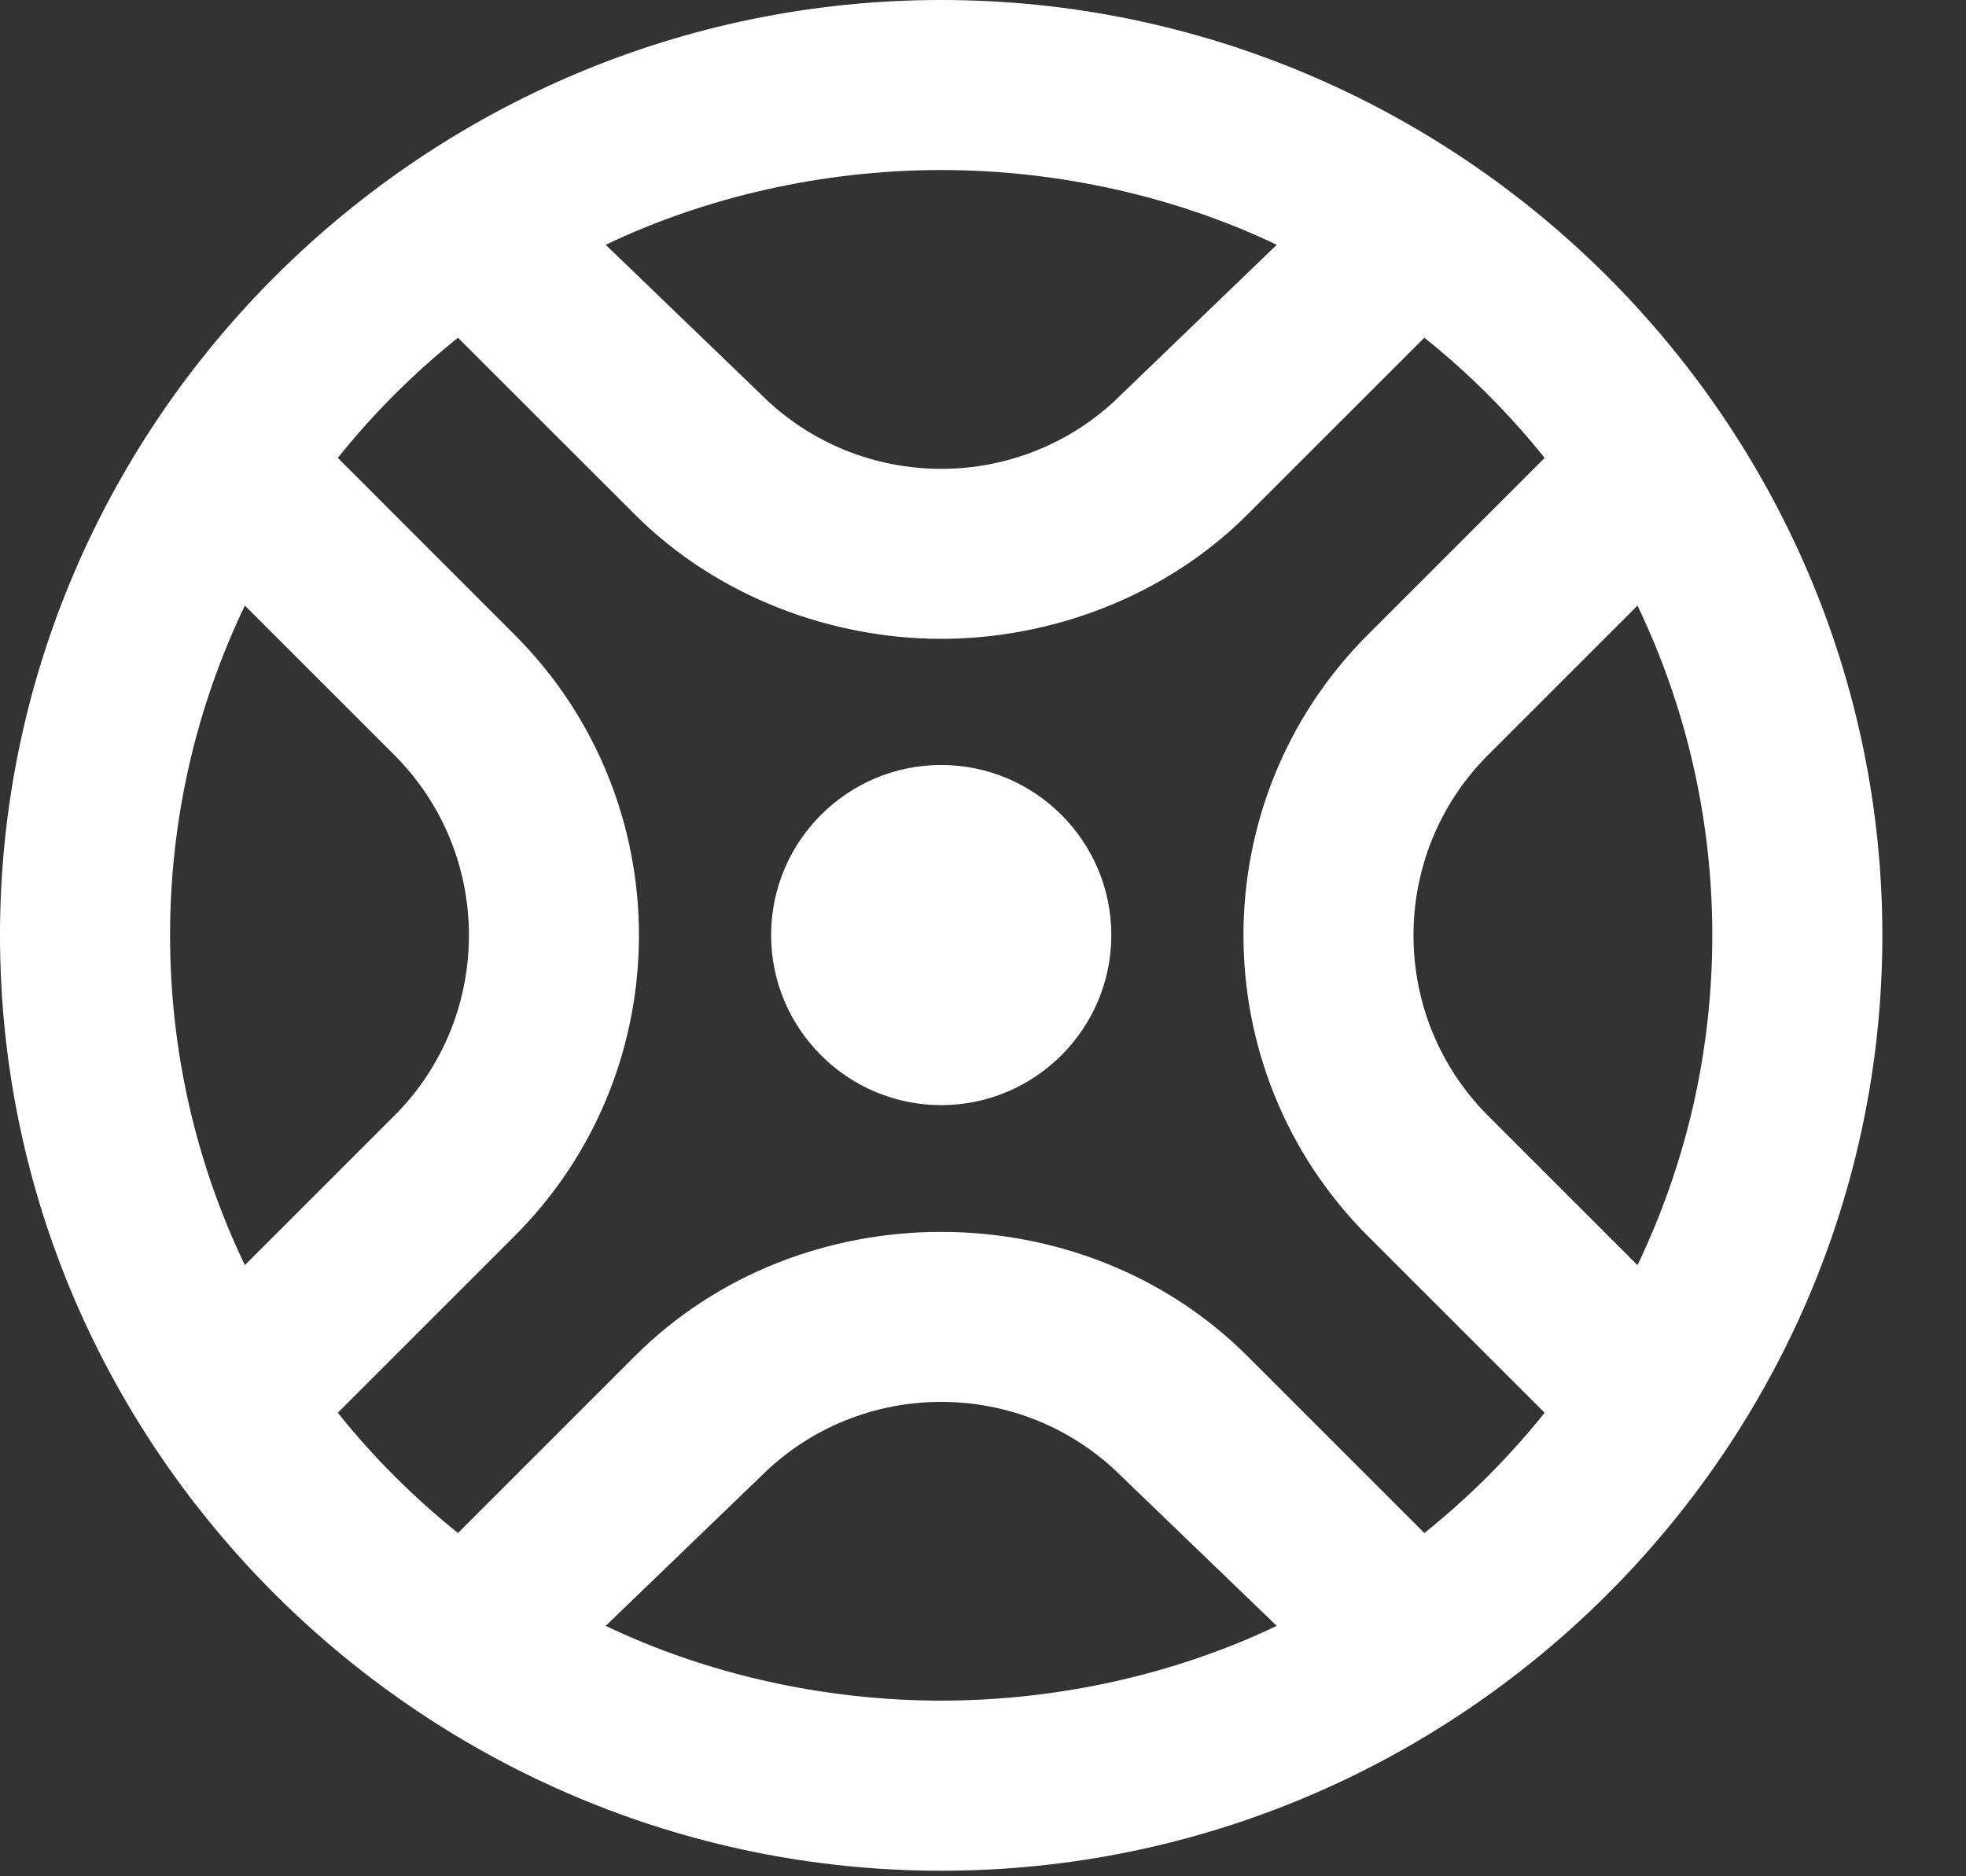
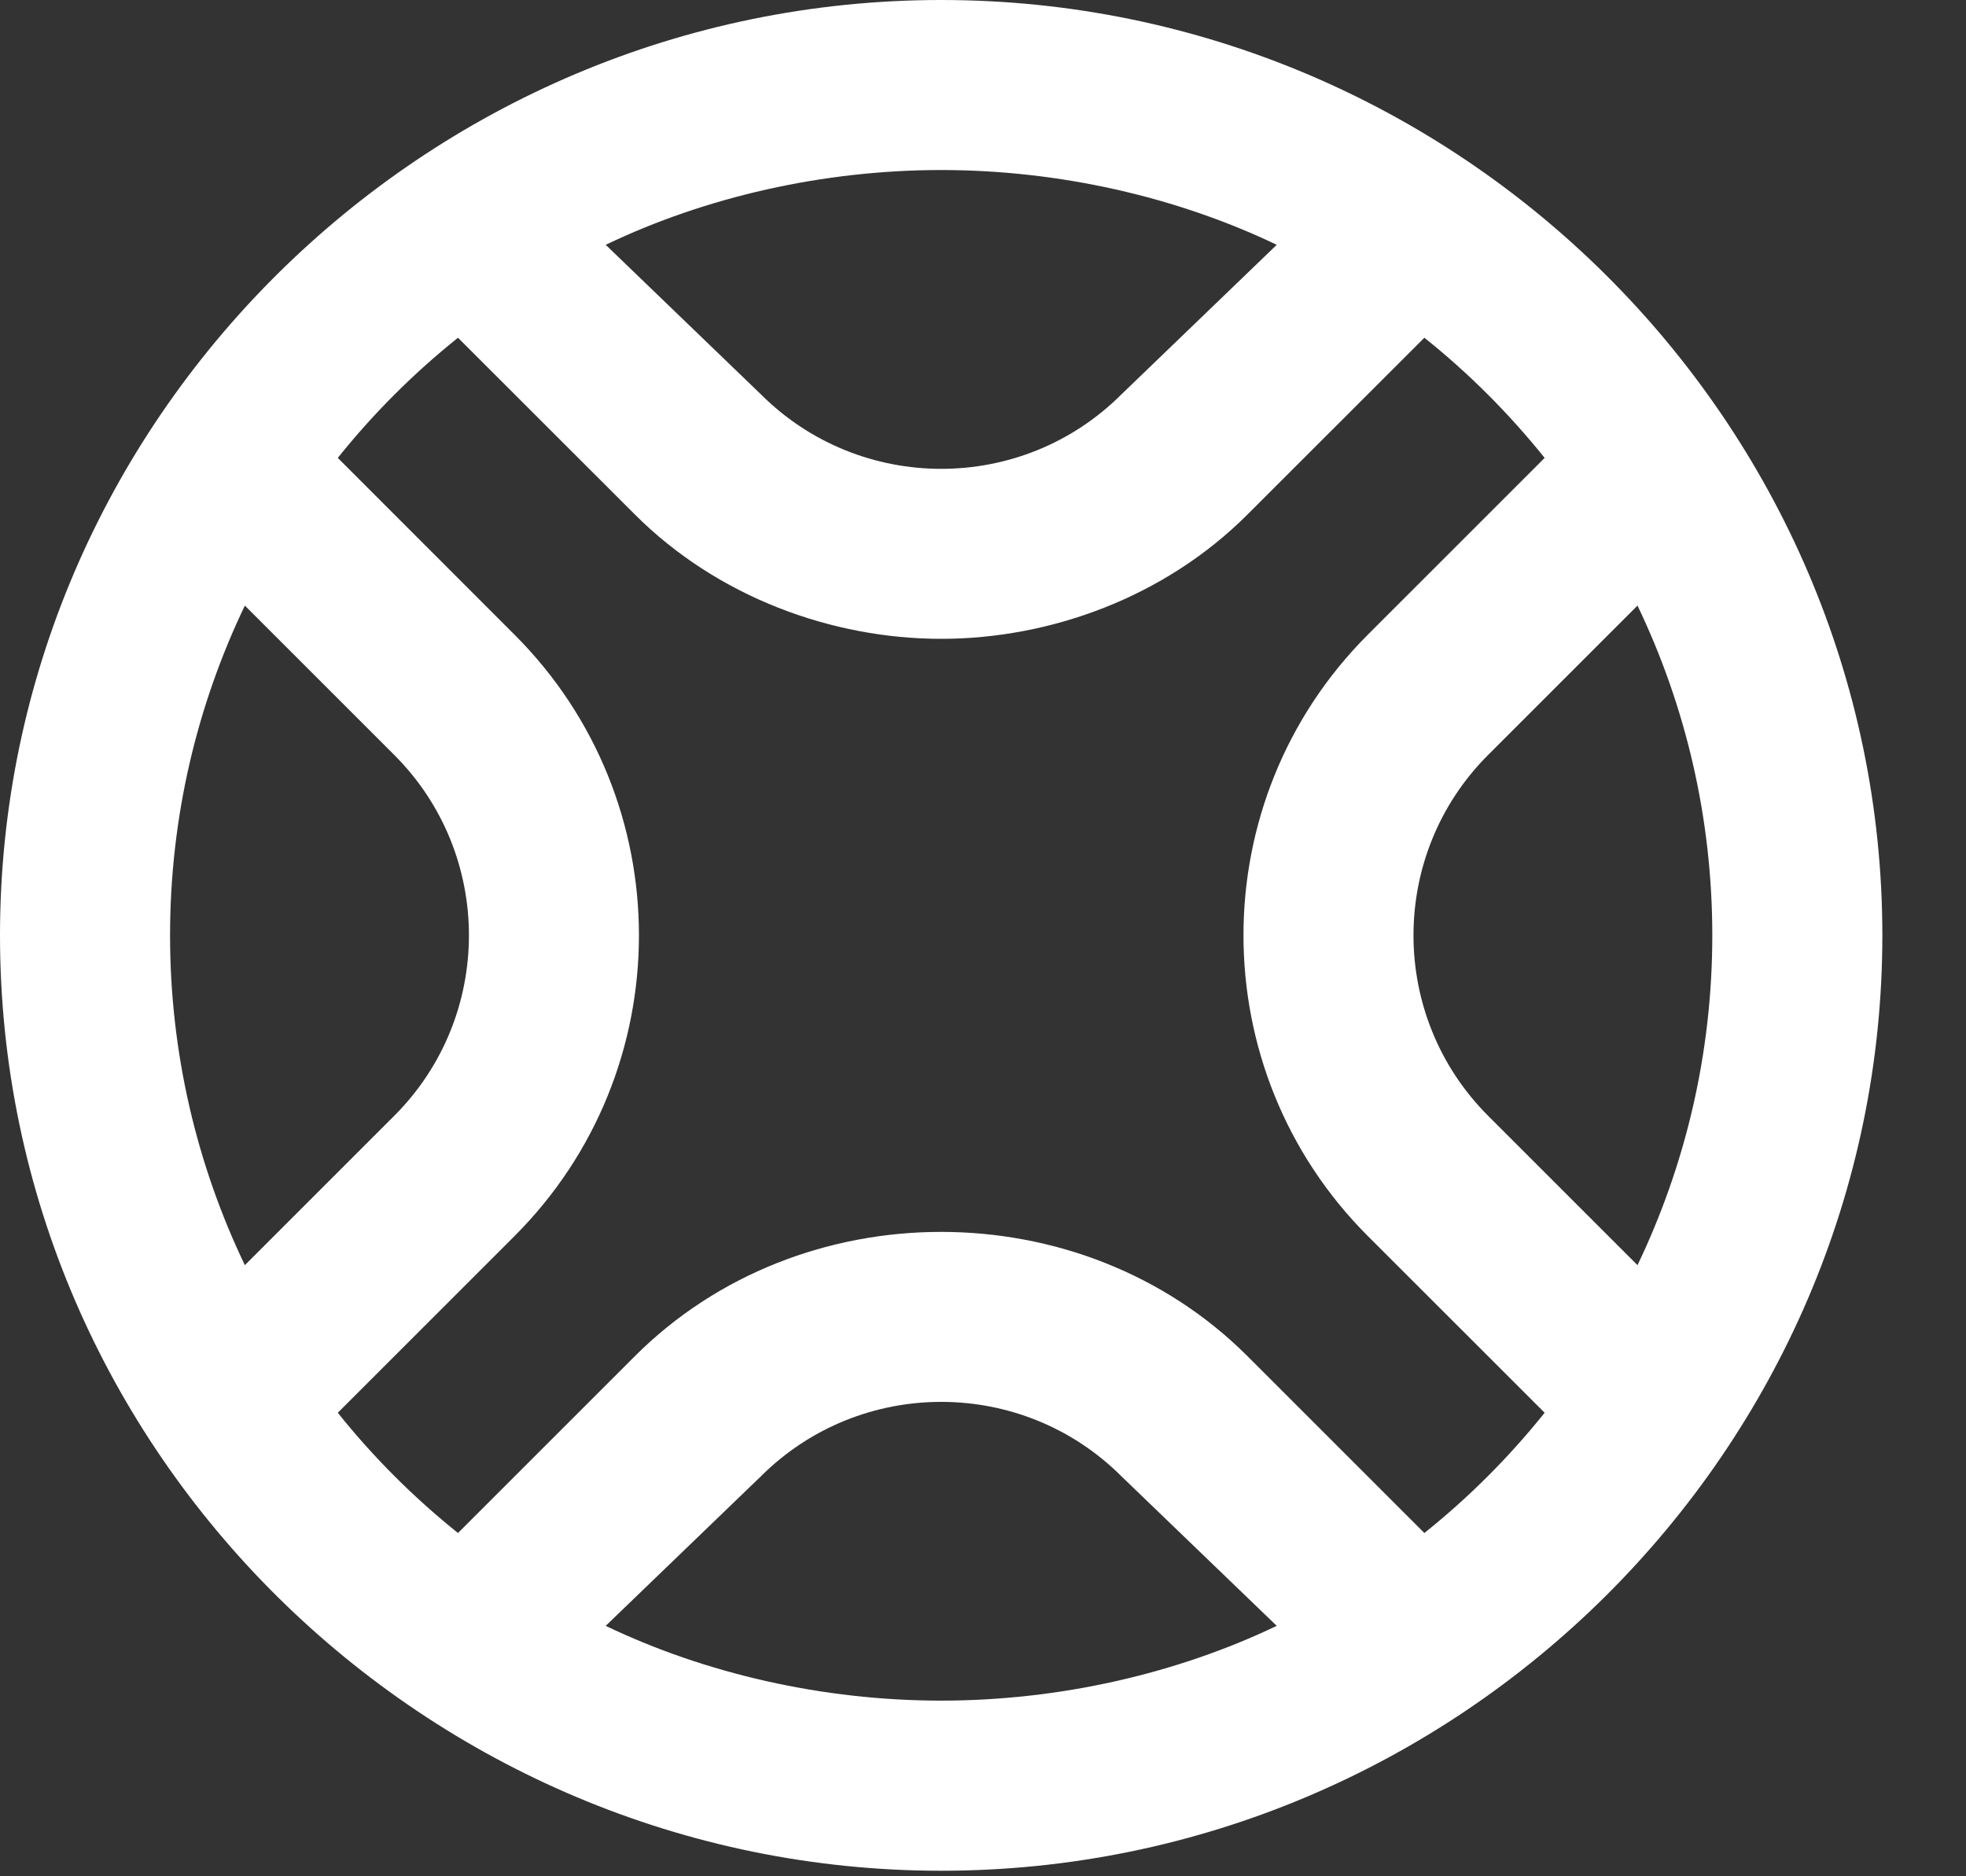
<svg xmlns="http://www.w3.org/2000/svg" width="22" height="21" viewBox="0 0 22 21" fill="none">
  <rect x="0" y="0" width="22" height="21" fill="#333333" stroke="none" />
-   <path d="M10.532 8.562C9.483 8.562 8.629 9.416 8.629 10.466C8.629 11.515 9.483 12.369 10.532 12.369C11.582 12.369 12.436 11.515 12.436 10.466C12.436 9.416 11.582 8.562 10.532 8.562Z" fill="white" />
  <path d="M10.532 0C4.741 0 0 4.716 0 10.469C0 16.262 4.781 20.938 10.532 20.938C16.325 20.938 21.064 16.221 21.064 10.469C21.064 4.721 16.329 0 10.532 0ZM10.532 1.903C11.853 1.903 13.168 2.204 14.287 2.74L12.551 4.412C11.438 5.526 9.627 5.526 8.513 4.412L6.778 2.74C7.896 2.204 9.211 1.903 10.532 1.903ZM2.74 14.16C2.204 13.041 1.903 11.79 1.903 10.469C1.903 9.148 2.204 7.896 2.74 6.778L4.412 8.45C5.526 9.563 5.526 11.374 4.412 12.488L2.74 14.16ZM10.532 19.034C9.211 19.034 7.896 18.733 6.778 18.197L8.513 16.525C9.627 15.412 11.438 15.412 12.551 16.525L14.287 18.197C13.168 18.733 11.853 19.034 10.532 19.034ZM15.939 17.158L13.96 15.179C12.105 13.324 8.959 13.324 7.104 15.179L5.125 17.158C4.629 16.76 4.177 16.309 3.78 15.812L5.758 13.834C7.614 11.978 7.614 8.959 5.758 7.104L3.78 5.125C4.177 4.629 4.629 4.177 5.125 3.78L7.104 5.758C8.032 6.686 9.314 7.15 10.532 7.15C11.751 7.15 13.033 6.686 13.96 5.758L15.939 3.78C16.436 4.177 16.887 4.629 17.285 5.125L15.306 7.104C13.451 8.959 13.451 11.978 15.306 13.834L17.285 15.812C16.887 16.309 16.436 16.76 15.939 17.158ZM16.652 12.488C15.539 11.374 15.539 9.563 16.652 8.45L18.324 6.778C18.86 7.896 19.161 9.148 19.161 10.469C19.161 11.79 18.86 13.041 18.324 14.16L16.652 12.488Z" fill="white" />
</svg>